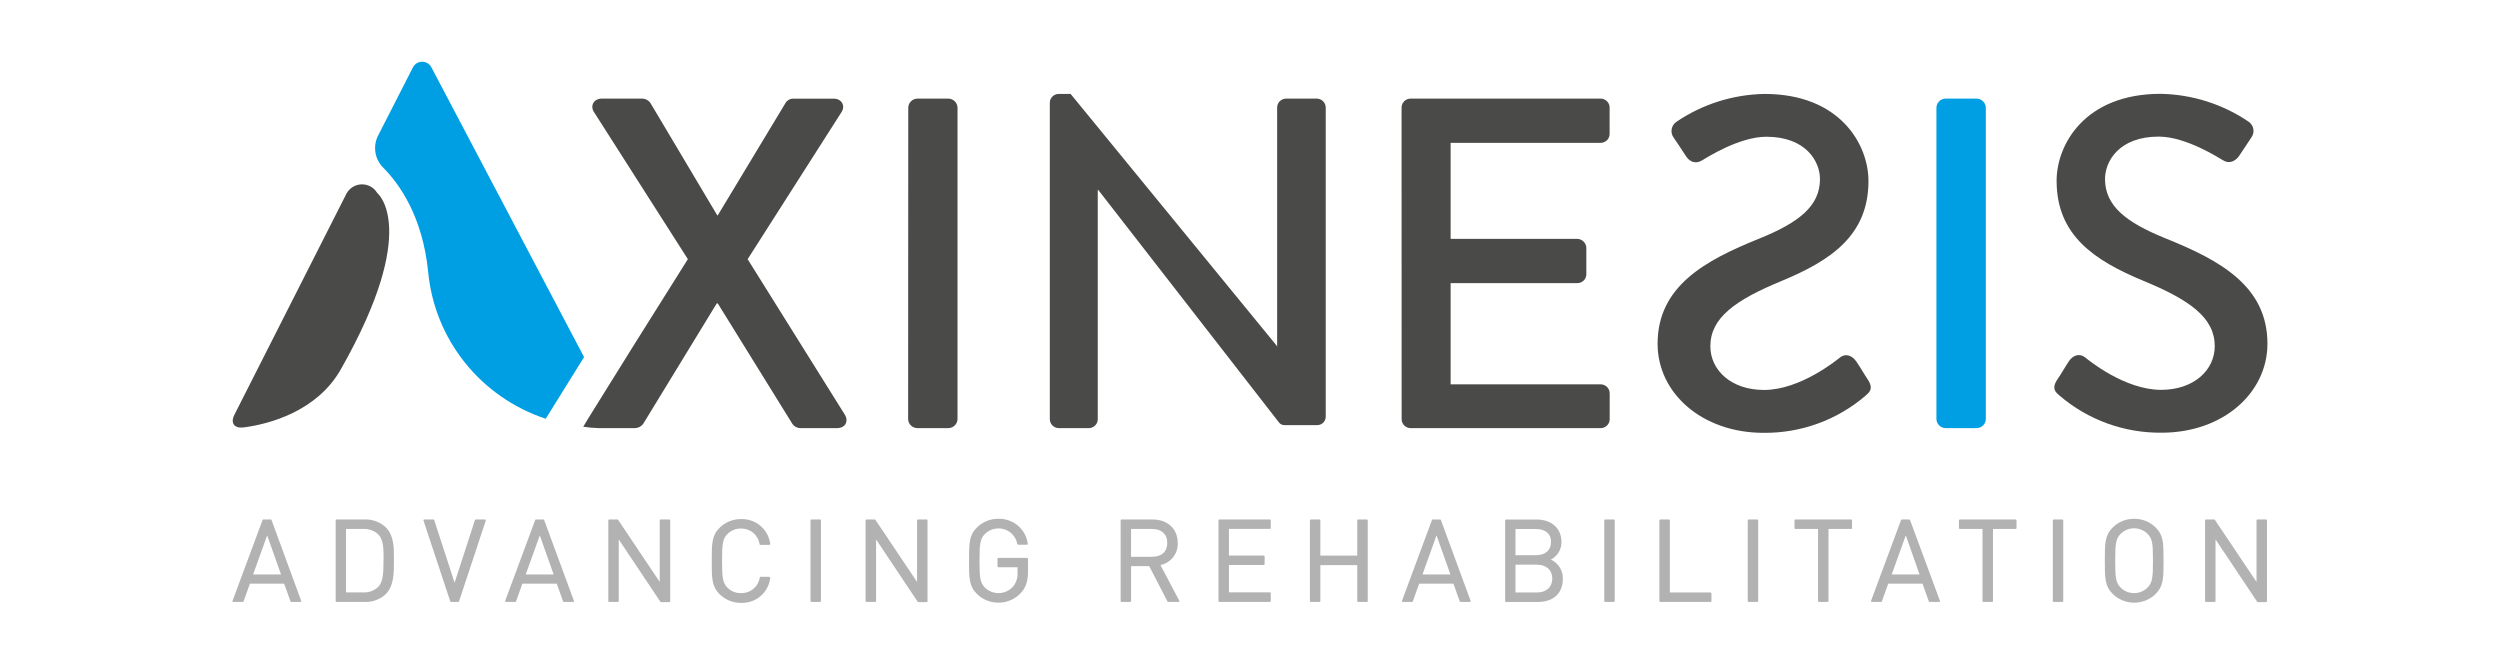
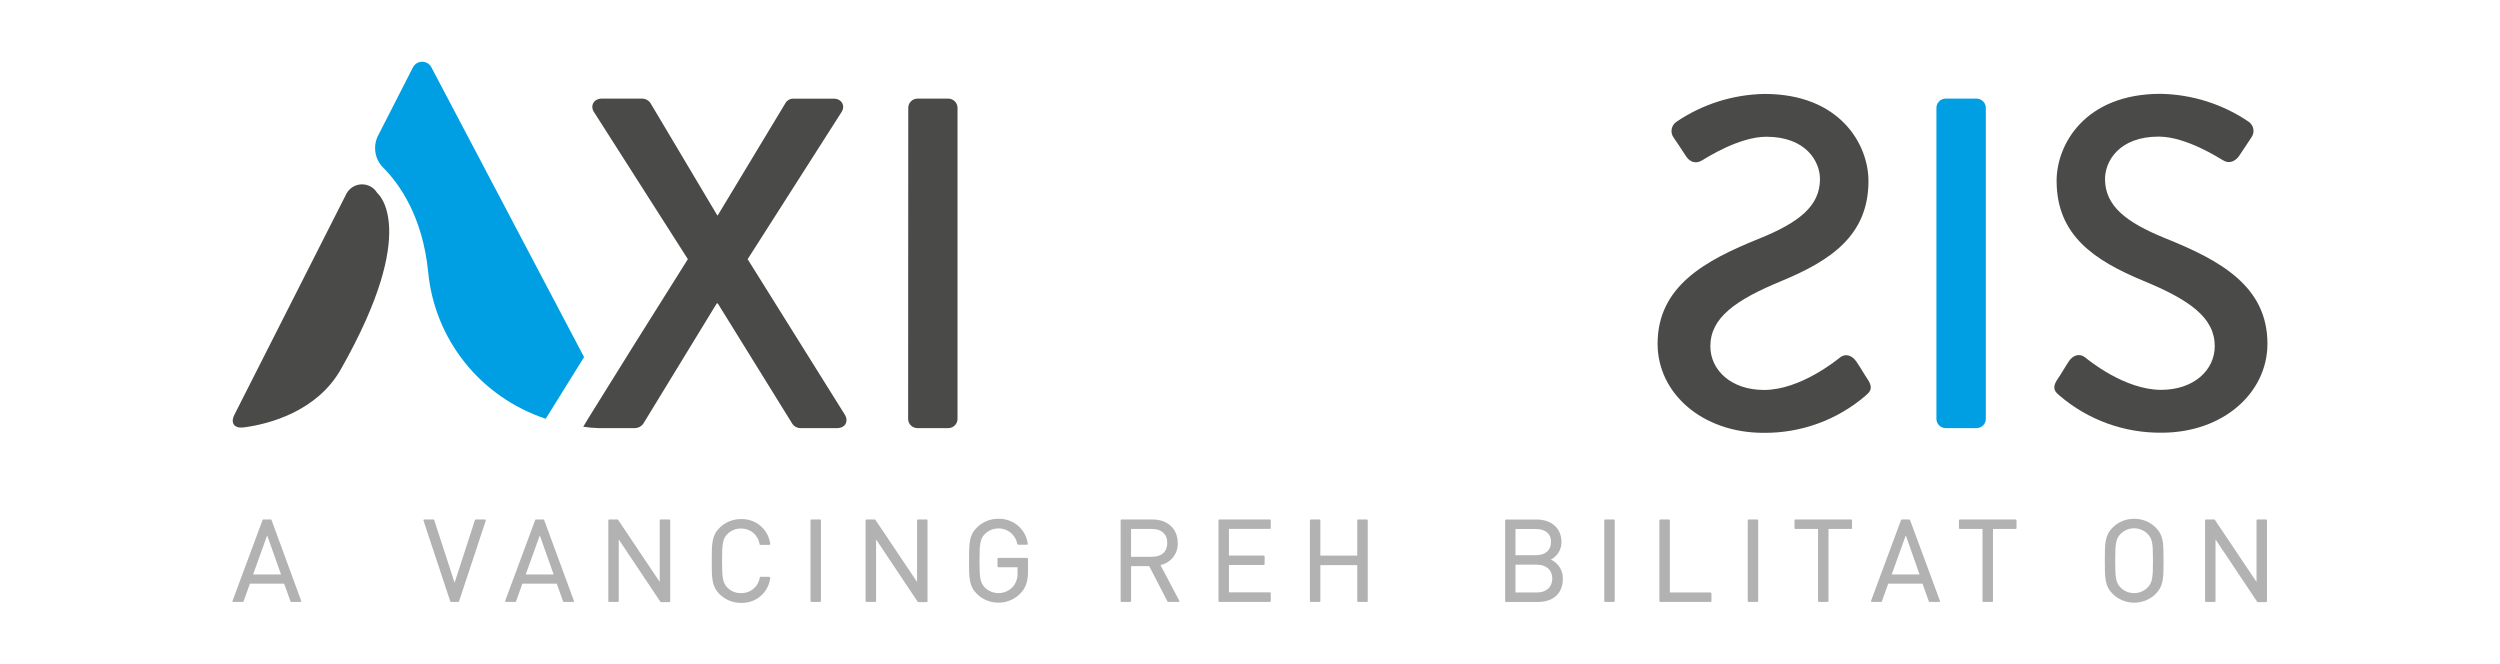
<svg xmlns="http://www.w3.org/2000/svg" width="745" height="198" viewBox="0 0 745 198" fill="none">
  <path d="M101.566 110.061C94.489 122.57 80.202 126.418 72.528 127.381C69.798 127.721 68.615 126.038 69.848 123.602C76.178 111.093 95.176 73.596 103.214 57.77C103.643 56.939 104.289 56.238 105.084 55.739C105.88 55.241 106.796 54.964 107.737 54.938C108.678 54.911 109.609 55.136 110.432 55.588C111.255 56.04 111.94 56.704 112.415 57.509C112.415 57.509 125.509 67.913 101.566 110.061Z" fill="#4A4A49" />
  <path d="M270.662 32.05C270.685 31.35 270.976 30.685 271.475 30.19C271.975 29.695 272.646 29.407 273.352 29.384H282.644C283.351 29.406 284.023 29.694 284.524 30.189C285.025 30.684 285.318 31.349 285.343 32.05V124.915C285.318 125.616 285.025 126.281 284.524 126.776C284.023 127.271 283.351 127.559 282.644 127.581H273.311C272.605 127.559 271.934 127.27 271.435 126.775C270.935 126.28 270.645 125.615 270.622 124.915L270.662 32.05Z" fill="#4A4A49" />
-   <path d="M312.845 30.507C312.877 29.823 313.175 29.179 313.677 28.709C314.178 28.24 314.845 27.982 315.535 27.991H319.043L380.447 103.004L380.589 103.415V32.05C380.589 31.7 380.658 31.353 380.793 31.03C380.929 30.706 381.127 30.412 381.376 30.165C381.626 29.917 381.923 29.721 382.249 29.587C382.575 29.453 382.925 29.384 383.278 29.384H392.378C393.091 29.387 393.773 29.668 394.277 30.168C394.781 30.667 395.065 31.344 395.068 32.05V124.153C395.069 124.486 395.004 124.815 394.877 125.123C394.749 125.43 394.562 125.71 394.325 125.946C394.088 126.181 393.807 126.368 393.497 126.496C393.187 126.623 392.855 126.689 392.52 126.689H382.742C382.434 126.688 382.129 126.617 381.852 126.482C381.575 126.346 381.333 126.15 381.145 125.907L327.274 56.597H327.132V124.915C327.132 125.622 326.849 126.3 326.344 126.8C325.84 127.3 325.156 127.581 324.442 127.581H315.535C314.822 127.578 314.14 127.297 313.636 126.797C313.132 126.298 312.848 125.621 312.845 124.915V30.507Z" fill="#4A4A49" />
-   <path d="M417.666 32.05C417.666 31.343 417.949 30.665 418.453 30.165C418.958 29.665 419.642 29.384 420.355 29.384H476.977C477.69 29.384 478.374 29.665 478.878 30.165C479.383 30.665 479.666 31.343 479.666 32.05V39.908C479.666 40.615 479.383 41.294 478.878 41.794C478.374 42.294 477.69 42.575 476.977 42.575H432.286V71.181H470.061C470.764 71.211 471.43 71.503 471.925 71.999C472.42 72.496 472.708 73.159 472.73 73.857V81.715C472.73 82.065 472.66 82.411 472.525 82.734C472.39 83.057 472.192 83.35 471.942 83.597C471.692 83.844 471.395 84.039 471.069 84.172C470.743 84.305 470.393 84.373 470.041 84.371H432.286V114.531H476.997C477.71 114.531 478.394 114.812 478.899 115.312C479.403 115.812 479.686 116.49 479.686 117.197V124.915C479.686 125.622 479.403 126.3 478.899 126.8C478.394 127.3 477.71 127.581 476.997 127.581H420.375C419.662 127.581 418.978 127.3 418.474 126.8C417.969 126.3 417.686 125.622 417.686 124.915L417.666 32.05Z" fill="#4A4A49" />
  <path d="M555.953 117.899C547.521 125.152 536.703 129.095 525.54 128.984C507.107 128.984 493.963 117.067 493.963 102.473C493.963 85.353 507.967 77.646 524.387 71.05C536.126 66.279 542.354 61.368 542.354 53.37C542.354 48.188 538.249 40.75 526.359 40.75C518.159 40.75 508.25 47.195 507.259 47.767C505.237 49.039 503.437 48.197 502.305 46.373C501.172 44.549 499.898 42.725 498.766 41.041C498.494 40.677 498.299 40.261 498.194 39.82C498.089 39.379 498.076 38.921 498.156 38.474C498.235 38.028 498.406 37.602 498.657 37.223C498.907 36.844 499.234 36.52 499.615 36.27C507.346 31.035 516.452 28.157 525.813 27.991C548.32 27.991 556.803 43.026 556.803 53.931C556.803 70.208 545.489 77.646 531.05 83.669C517.046 89.423 509.686 94.755 509.686 103.175C509.686 110.331 515.914 116.205 525.671 116.205C536.571 116.205 547.47 107.184 548.32 106.532C549.877 105.27 551.848 105.831 553.133 107.655C554.417 109.479 555.539 111.574 556.803 113.398C558.218 115.794 557.238 116.776 555.953 117.899Z" fill="#4A4A49" />
  <path d="M577.055 32.05C577.078 31.35 577.368 30.685 577.868 30.19C578.368 29.695 579.038 29.407 579.745 29.384H589.077C589.784 29.406 590.456 29.694 590.957 30.189C591.459 30.684 591.751 31.349 591.777 32.05V124.915C591.751 125.616 591.459 126.281 590.957 126.776C590.456 127.271 589.784 127.559 589.077 127.581H579.745C579.038 127.559 578.368 127.27 577.868 126.775C577.368 126.28 577.078 125.615 577.055 124.915V32.05Z" fill="#009FE3" />
  <path d="M612.868 113.408C614.142 111.634 615.295 109.479 616.548 107.625C617.802 105.771 619.804 105.239 621.361 106.502C622.211 107.194 633.1 116.175 644 116.175C653.767 116.175 659.995 110.291 659.995 103.145C659.995 94.725 652.635 89.393 638.621 83.639C624.192 77.626 612.868 70.178 612.868 53.901C612.868 42.965 621.361 27.961 643.858 27.961C653.211 28.128 662.31 31.003 670.036 36.23C670.417 36.48 670.743 36.804 670.994 37.183C671.245 37.562 671.415 37.988 671.495 38.434C671.574 38.881 671.561 39.339 671.456 39.78C671.351 40.221 671.157 40.636 670.885 41.001C669.752 42.685 668.478 44.649 667.346 46.333C666.214 48.017 664.373 48.999 662.392 47.726C661.381 47.165 651.502 40.71 643.292 40.71C631.402 40.71 627.296 48.147 627.296 53.329C627.296 61.348 633.525 66.239 645.274 71.01C661.694 77.606 675.698 85.313 675.698 102.433C675.698 117.027 662.553 128.944 644.141 128.944C632.975 129.053 622.154 125.111 613.717 117.859C612.443 116.776 611.453 115.794 612.868 113.408Z" fill="#4A4A49" />
  <path d="M80.92 154.974C80.903 154.924 80.871 154.881 80.827 154.85C80.783 154.82 80.731 154.803 80.678 154.804H78.494C78.439 154.804 78.386 154.821 78.341 154.851C78.296 154.881 78.261 154.924 78.241 154.974L69.303 179.03C69.282 179.065 69.272 179.105 69.272 179.145C69.272 179.186 69.282 179.226 69.303 179.261C69.325 179.297 69.356 179.327 69.393 179.348C69.43 179.369 69.472 179.38 69.515 179.381H72.336C72.392 179.38 72.446 179.362 72.491 179.33C72.536 179.298 72.57 179.253 72.589 179.201L74.469 173.938H84.682L86.562 179.201C86.578 179.253 86.609 179.298 86.653 179.331C86.697 179.363 86.75 179.381 86.805 179.381H89.525C89.568 179.381 89.611 179.372 89.649 179.352C89.688 179.333 89.722 179.305 89.747 179.271C89.767 179.234 89.777 179.192 89.777 179.15C89.777 179.109 89.767 179.067 89.747 179.03L80.92 154.974ZM83.741 171.182H75.43L79.616 159.535L83.741 171.182Z" fill="#B2B2B2" />
-   <path d="M114.933 157.109C114.086 156.327 113.09 155.72 112.003 155.324C110.916 154.928 109.76 154.751 108.604 154.804H100.292C100.223 154.804 100.156 154.832 100.107 154.88C100.057 154.929 100.03 154.996 100.03 155.065V179.12C100.03 179.189 100.057 179.256 100.107 179.305C100.156 179.354 100.223 179.381 100.292 179.381H108.604C109.76 179.432 110.915 179.254 112.002 178.858C113.088 178.462 114.085 177.856 114.933 177.076C117.41 174.62 117.4 170.561 117.39 167.313V166.311C117.4 163.163 117.4 159.565 114.933 157.109ZM114.276 167.133C114.276 170.009 114.276 173.277 112.749 174.86C112.144 175.439 111.425 175.886 110.636 176.174C109.848 176.462 109.008 176.585 108.169 176.534H103.113V157.631H108.169C109.013 157.576 109.859 157.696 110.653 157.985C111.447 158.273 112.171 158.722 112.779 159.305C114.306 160.888 114.306 163.735 114.306 166.491V167.153L114.276 167.133Z" fill="#B2B2B2" />
  <path d="M144.518 154.804H141.788C141.732 154.804 141.677 154.821 141.632 154.853C141.586 154.886 141.552 154.932 141.535 154.984L135.468 173.668L129.402 154.984C129.385 154.932 129.351 154.886 129.305 154.853C129.26 154.821 129.205 154.804 129.149 154.804H126.419C126.377 154.804 126.336 154.815 126.3 154.834C126.263 154.853 126.231 154.881 126.207 154.914C126.187 154.95 126.177 154.989 126.177 155.03C126.177 155.07 126.187 155.11 126.207 155.145L134.174 179.201C134.194 179.252 134.228 179.296 134.273 179.328C134.318 179.36 134.372 179.379 134.427 179.381H136.54C136.596 179.379 136.649 179.36 136.694 179.328C136.739 179.296 136.773 179.252 136.793 179.201L144.76 155.145C144.78 155.11 144.79 155.07 144.79 155.03C144.79 154.989 144.78 154.95 144.76 154.914C144.734 154.876 144.697 154.846 144.654 154.826C144.612 154.807 144.564 154.799 144.518 154.804Z" fill="#B2B2B2" />
  <path d="M162.161 154.974C162.141 154.924 162.106 154.881 162.061 154.851C162.016 154.821 161.963 154.804 161.909 154.804H159.735C159.68 154.804 159.627 154.821 159.582 154.851C159.537 154.881 159.502 154.924 159.482 154.974L150.554 179.03C150.534 179.065 150.523 179.105 150.523 179.145C150.523 179.186 150.534 179.226 150.554 179.261C150.577 179.298 150.61 179.329 150.649 179.35C150.688 179.372 150.732 179.382 150.777 179.381H153.537C153.593 179.38 153.647 179.362 153.692 179.33C153.737 179.298 153.771 179.253 153.79 179.201L155.66 173.938H165.913L167.793 179.201C167.812 179.253 167.846 179.298 167.891 179.33C167.936 179.362 167.99 179.38 168.046 179.381H170.806C170.848 179.382 170.89 179.373 170.927 179.354C170.964 179.334 170.996 179.306 171.019 179.271C171.038 179.234 171.048 179.192 171.048 179.15C171.048 179.109 171.038 179.067 171.019 179.03L162.161 154.974ZM156.671 171.182L160.857 159.535L164.982 171.182H156.671Z" fill="#B2B2B2" />
  <path d="M199.451 154.804H196.862C196.793 154.804 196.726 154.832 196.676 154.88C196.627 154.929 196.599 154.996 196.599 155.065V173.417L184.203 154.924C184.18 154.887 184.148 154.856 184.109 154.835C184.069 154.813 184.025 154.803 183.981 154.804H181.534C181.464 154.804 181.398 154.832 181.348 154.88C181.299 154.929 181.271 154.996 181.271 155.065V179.12C181.271 179.189 181.299 179.256 181.348 179.305C181.398 179.354 181.464 179.381 181.534 179.381H184.123C184.192 179.381 184.259 179.354 184.308 179.305C184.358 179.256 184.385 179.189 184.385 179.12V160.748L196.781 179.311C196.806 179.347 196.839 179.377 196.878 179.398C196.917 179.419 196.96 179.43 197.004 179.431H199.451C199.521 179.431 199.589 179.404 199.64 179.355C199.691 179.307 199.721 179.24 199.724 179.17V155.115C199.73 155.076 199.727 155.037 199.716 154.999C199.705 154.961 199.686 154.927 199.66 154.897C199.634 154.867 199.602 154.844 199.565 154.828C199.529 154.812 199.49 154.804 199.451 154.804Z" fill="#B2B2B2" />
  <path d="M229.258 171.894H226.669C226.609 171.895 226.552 171.916 226.506 171.955C226.46 171.993 226.428 172.046 226.417 172.104C226.218 173.418 225.542 174.616 224.517 175.472C223.491 176.328 222.186 176.784 220.845 176.755C220.097 176.771 219.353 176.637 218.659 176.361C217.964 176.086 217.332 175.674 216.801 175.151C215.365 173.698 215.173 172.214 215.173 167.133C215.173 162.051 215.365 160.527 216.801 159.114C217.332 158.59 217.963 158.177 218.658 157.9C219.353 157.622 220.097 157.487 220.845 157.5C222.177 157.482 223.47 157.945 224.482 158.803C225.494 159.661 226.157 160.854 226.346 162.161C226.357 162.22 226.389 162.272 226.435 162.311C226.481 162.349 226.539 162.37 226.599 162.372H229.258C229.297 162.371 229.335 162.361 229.37 162.344C229.405 162.327 229.436 162.302 229.46 162.271C229.484 162.242 229.502 162.209 229.513 162.172C229.523 162.136 229.526 162.098 229.521 162.061C229.262 159.981 228.229 158.071 226.624 156.707C225.02 155.342 222.959 154.621 220.845 154.684C219.661 154.673 218.487 154.895 217.39 155.337C216.293 155.779 215.296 156.433 214.455 157.26C212.099 159.595 212.099 161.971 212.099 167.173C212.099 172.375 212.099 174.74 214.455 177.086C215.296 177.913 216.293 178.566 217.39 179.009C218.487 179.451 219.661 179.673 220.845 179.662C222.961 179.734 225.027 179.016 226.634 177.65C228.241 176.283 229.271 174.368 229.521 172.285C229.528 172.246 229.527 172.207 229.517 172.169C229.508 172.132 229.489 172.097 229.464 172.067C229.439 172.037 229.407 172.013 229.372 171.997C229.336 171.981 229.297 171.973 229.258 171.974V171.894Z" fill="#B2B2B2" />
  <path d="M244.384 154.804H241.795C241.65 154.804 241.533 154.921 241.533 155.065V179.12C241.533 179.264 241.65 179.381 241.795 179.381H244.384C244.529 179.381 244.647 179.264 244.647 179.12V155.065C244.647 154.921 244.529 154.804 244.384 154.804Z" fill="#B2B2B2" />
  <path d="M276.132 154.804H273.544C273.474 154.804 273.407 154.832 273.358 154.88C273.309 154.929 273.281 154.996 273.281 155.065V173.417L260.885 154.924C260.862 154.887 260.829 154.856 260.79 154.835C260.751 154.813 260.707 154.803 260.662 154.804H258.216C258.145 154.804 258.077 154.831 258.026 154.88C257.975 154.928 257.945 154.995 257.943 155.065V179.12C257.945 179.19 257.975 179.257 258.026 179.305C258.077 179.354 258.145 179.381 258.216 179.381H260.804C260.874 179.381 260.941 179.354 260.99 179.305C261.039 179.256 261.067 179.189 261.067 179.12V160.748L273.463 179.311C273.486 179.346 273.518 179.375 273.555 179.396C273.592 179.417 273.633 179.429 273.675 179.431H276.132C276.202 179.431 276.269 179.404 276.318 179.355C276.367 179.306 276.395 179.24 276.395 179.17V155.115C276.403 155.077 276.402 155.037 276.392 155C276.382 154.962 276.364 154.927 276.339 154.897C276.313 154.867 276.282 154.844 276.246 154.827C276.21 154.811 276.171 154.803 276.132 154.804Z" fill="#B2B2B2" />
  <path d="M306.081 166.251H297.527C297.455 166.251 297.385 166.279 297.334 166.33C297.283 166.381 297.254 166.449 297.254 166.521V168.766C297.254 168.838 297.283 168.907 297.334 168.958C297.385 169.008 297.455 169.037 297.527 169.037H303.22V170.591C303.332 172.1 302.866 173.596 301.915 174.78C301.398 175.365 300.766 175.84 300.058 176.176C299.35 176.513 298.581 176.704 297.797 176.737C297.013 176.771 296.23 176.647 295.495 176.373C294.761 176.098 294.09 175.679 293.523 175.141C292.087 173.688 291.895 172.204 291.895 167.123C291.895 162.041 292.087 160.557 293.523 159.104C294.261 158.376 295.185 157.863 296.196 157.618C297.207 157.374 298.266 157.409 299.258 157.718C300.251 158.028 301.139 158.601 301.827 159.375C302.514 160.15 302.975 161.096 303.159 162.111C303.173 162.17 303.206 162.223 303.254 162.261C303.301 162.3 303.361 162.321 303.422 162.321H306.01C306.049 162.323 306.087 162.315 306.122 162.3C306.157 162.284 306.188 162.261 306.212 162.231C306.237 162.2 306.255 162.165 306.266 162.127C306.276 162.089 306.279 162.05 306.273 162.011C306.001 159.921 304.955 158.006 303.339 156.637C301.723 155.269 299.652 154.544 297.527 154.604C296.342 154.587 295.166 154.806 294.068 155.249C292.971 155.691 291.974 156.348 291.137 157.18C288.771 159.515 288.771 161.89 288.771 167.093C288.771 172.295 288.771 174.66 291.137 177.005C292.004 177.853 293.033 178.519 294.165 178.965C295.296 179.411 296.506 179.627 297.723 179.601C298.941 179.575 300.14 179.307 301.251 178.813C302.362 178.319 303.361 177.609 304.19 176.725C305.697 175.131 306.344 173.217 306.344 170.33V166.521C306.344 166.451 306.317 166.384 306.268 166.333C306.218 166.283 306.152 166.253 306.081 166.251Z" fill="#B2B2B2" />
  <path d="M345.817 168.385C347.331 168.068 348.681 167.225 349.625 166.009C350.568 164.792 351.043 163.282 350.964 161.75C350.964 157.601 347.93 154.804 343.512 154.804H334.21C334.14 154.804 334.073 154.832 334.024 154.88C333.974 154.929 333.947 154.996 333.947 155.065V179.12C333.947 179.189 333.974 179.256 334.024 179.305C334.073 179.353 334.14 179.381 334.21 179.381H336.798C336.868 179.381 336.935 179.353 336.984 179.305C337.033 179.256 337.061 179.189 337.061 179.12V168.706H342.46L347.91 179.231C347.93 179.275 347.962 179.314 348.004 179.34C348.045 179.367 348.093 179.381 348.143 179.381H351.176C351.222 179.38 351.268 179.367 351.309 179.345C351.349 179.322 351.383 179.29 351.408 179.251C351.431 179.211 351.442 179.166 351.442 179.12C351.442 179.075 351.431 179.03 351.408 178.99L345.817 168.385ZM347.839 161.79C347.839 164.416 346.171 165.92 343.259 165.92H337.051V157.631H343.31C346.141 157.631 347.849 159.184 347.849 161.75L347.839 161.79Z" fill="#B2B2B2" />
  <path d="M378.425 154.804H363.37C363.3 154.804 363.233 154.832 363.184 154.88C363.135 154.929 363.107 154.996 363.107 155.065V179.12C363.107 179.189 363.135 179.256 363.184 179.305C363.233 179.353 363.3 179.381 363.37 179.381H378.425C378.495 179.381 378.562 179.353 378.611 179.305C378.66 179.256 378.688 179.189 378.688 179.12V176.785C378.688 176.716 378.66 176.65 378.611 176.601C378.562 176.552 378.495 176.524 378.425 176.524H366.221V168.375H376.585C376.657 168.375 376.727 168.347 376.778 168.296C376.829 168.245 376.858 168.177 376.858 168.105V165.81C376.855 165.74 376.825 165.673 376.774 165.625C376.724 165.576 376.656 165.549 376.585 165.549H366.221V157.601H378.425C378.46 157.601 378.495 157.594 378.528 157.58C378.561 157.566 378.59 157.546 378.615 157.521C378.639 157.495 378.658 157.466 378.671 157.433C378.684 157.4 378.689 157.365 378.688 157.33V155.035C378.68 154.971 378.65 154.912 378.601 154.869C378.552 154.827 378.49 154.804 378.425 154.804Z" fill="#B2B2B2" />
  <path d="M407.312 154.804H404.724C404.654 154.804 404.587 154.832 404.538 154.88C404.488 154.929 404.461 154.996 404.461 155.065V165.579H393.47V155.065C393.47 154.996 393.442 154.929 393.393 154.88C393.344 154.832 393.277 154.804 393.207 154.804H390.619C390.549 154.804 390.482 154.832 390.433 154.88C390.384 154.929 390.356 154.996 390.356 155.065V179.12C390.356 179.189 390.384 179.256 390.433 179.305C390.482 179.353 390.549 179.381 390.619 179.381H393.207C393.277 179.381 393.344 179.353 393.393 179.305C393.442 179.256 393.47 179.189 393.47 179.12V168.406H404.461V179.12C404.461 179.189 404.488 179.256 404.538 179.305C404.587 179.353 404.654 179.381 404.724 179.381H407.312C407.383 179.381 407.451 179.354 407.502 179.305C407.553 179.257 407.582 179.19 407.585 179.12V155.065C407.582 154.995 407.553 154.928 407.502 154.88C407.451 154.831 407.383 154.804 407.312 154.804Z" fill="#B2B2B2" />
-   <path d="M429.394 154.974C429.376 154.925 429.343 154.882 429.3 154.852C429.256 154.822 429.205 154.805 429.152 154.804H426.968C426.913 154.804 426.86 154.821 426.815 154.851C426.77 154.881 426.735 154.924 426.715 154.974L417.797 179.03C417.777 179.065 417.766 179.105 417.766 179.145C417.766 179.186 417.777 179.226 417.797 179.261C417.819 179.297 417.851 179.327 417.888 179.348C417.925 179.369 417.967 179.38 418.009 179.381H420.77C420.825 179.38 420.879 179.362 420.925 179.33C420.97 179.298 421.004 179.253 421.023 179.201L422.903 173.938H433.125L435.006 179.201C435.021 179.253 435.053 179.298 435.097 179.331C435.141 179.363 435.194 179.381 435.249 179.381H438.009C438.052 179.381 438.095 179.372 438.134 179.352C438.172 179.333 438.206 179.305 438.231 179.271C438.251 179.234 438.261 179.192 438.261 179.15C438.261 179.109 438.251 179.067 438.231 179.03L429.394 154.974ZM432.215 171.182H423.904L428.09 159.535L432.215 171.182Z" fill="#B2B2B2" />
  <path d="M462.154 166.762C463.126 166.265 463.939 165.507 464.498 164.575C465.058 163.643 465.342 162.574 465.319 161.49C465.319 157.48 462.407 154.814 457.897 154.814H448.797C448.728 154.814 448.661 154.842 448.611 154.89C448.562 154.939 448.534 155.006 448.534 155.075V179.13C448.534 179.199 448.562 179.266 448.611 179.315C448.661 179.363 448.728 179.391 448.797 179.391H458.241C462.922 179.391 465.723 176.805 465.723 172.475C465.76 171.28 465.441 170.102 464.806 169.086C464.172 168.069 463.249 167.261 462.154 166.762ZM451.618 165.449V157.641H457.685C459.04 157.641 462.194 158.011 462.194 161.53C462.194 163.985 460.506 165.449 457.685 165.449H451.618ZM451.618 168.275H457.968C460.809 168.275 462.579 169.859 462.579 172.405C462.579 174.951 460.809 176.564 457.968 176.564H451.618V168.275Z" fill="#B2B2B2" />
  <path d="M480.92 154.804H478.331C478.186 154.804 478.069 154.921 478.069 155.065V179.12C478.069 179.264 478.186 179.381 478.331 179.381H480.92C481.065 179.381 481.183 179.264 481.183 179.12V155.065C481.183 154.921 481.065 154.804 480.92 154.804Z" fill="#B2B2B2" />
  <path d="M509.746 176.554H497.613V155.065C497.613 154.996 497.585 154.929 497.536 154.88C497.487 154.832 497.42 154.804 497.35 154.804H494.752C494.682 154.804 494.615 154.832 494.566 154.88C494.516 154.929 494.489 154.996 494.489 155.065V179.12C494.489 179.189 494.516 179.256 494.566 179.305C494.615 179.353 494.682 179.381 494.752 179.381H509.746C509.816 179.381 509.883 179.353 509.932 179.305C509.981 179.256 510.009 179.189 510.009 179.12V176.785C510.002 176.721 509.971 176.662 509.922 176.62C509.874 176.577 509.811 176.554 509.746 176.554Z" fill="#B2B2B2" />
  <path d="M523.679 154.804H521.091C520.946 154.804 520.828 154.921 520.828 155.065V179.12C520.828 179.264 520.946 179.381 521.091 179.381H523.679C523.824 179.381 523.942 179.264 523.942 179.12V155.065C523.942 154.921 523.824 154.804 523.679 154.804Z" fill="#B2B2B2" />
  <path d="M551.646 154.804H535.024C534.954 154.804 534.887 154.832 534.838 154.88C534.789 154.929 534.761 154.996 534.761 155.065V157.36C534.76 157.395 534.765 157.43 534.778 157.463C534.791 157.496 534.81 157.526 534.834 157.551C534.859 157.576 534.888 157.596 534.921 157.61C534.953 157.624 534.988 157.631 535.024 157.631H541.778V179.12C541.778 179.189 541.806 179.256 541.855 179.305C541.904 179.353 541.971 179.381 542.041 179.381H544.629C544.699 179.381 544.766 179.353 544.815 179.305C544.864 179.256 544.892 179.189 544.892 179.12V157.631H551.646C551.682 157.631 551.717 157.624 551.749 157.61C551.782 157.596 551.811 157.576 551.836 157.551C551.86 157.526 551.879 157.496 551.892 157.463C551.905 157.43 551.91 157.395 551.909 157.36V155.065C551.909 154.996 551.881 154.929 551.832 154.88C551.783 154.832 551.716 154.804 551.646 154.804Z" fill="#B2B2B2" />
  <path d="M569.199 154.974C569.179 154.924 569.144 154.881 569.099 154.851C569.054 154.821 569.001 154.804 568.946 154.804H566.762C566.708 154.804 566.654 154.821 566.609 154.851C566.564 154.881 566.529 154.924 566.509 154.974L557.581 179.03C557.561 179.065 557.55 179.105 557.55 179.145C557.55 179.186 557.561 179.226 557.581 179.261C557.604 179.298 557.637 179.329 557.676 179.35C557.715 179.372 557.759 179.382 557.804 179.381H560.564C560.619 179.381 560.672 179.363 560.716 179.331C560.759 179.298 560.791 179.253 560.807 179.201L562.687 173.938H572.91L574.79 179.201C574.809 179.253 574.843 179.298 574.888 179.33C574.933 179.362 574.987 179.38 575.043 179.381H577.884C577.926 179.381 577.967 179.37 578.004 179.351C578.041 179.332 578.072 179.304 578.096 179.271C578.116 179.234 578.126 179.192 578.126 179.15C578.126 179.109 578.116 179.067 578.096 179.03L569.199 154.974ZM572.02 171.182H563.729L567.925 159.535L572.02 171.182Z" fill="#B2B2B2" />
  <path d="M600.664 154.804H584.031C583.962 154.804 583.895 154.832 583.846 154.88C583.796 154.929 583.769 154.996 583.769 155.065V157.36C583.769 157.43 583.796 157.497 583.845 157.548C583.894 157.598 583.961 157.628 584.031 157.631H590.786V179.12C590.786 179.189 590.813 179.256 590.863 179.305C590.912 179.353 590.979 179.381 591.049 179.381H593.647C593.717 179.381 593.784 179.353 593.833 179.305C593.882 179.256 593.91 179.189 593.91 179.12V157.631H600.664C600.735 157.628 600.802 157.598 600.851 157.548C600.9 157.497 600.927 157.43 600.927 157.36V155.065C600.927 154.996 600.899 154.929 600.85 154.88C600.801 154.832 600.734 154.804 600.664 154.804Z" fill="#B2B2B2" />
-   <path d="M614.587 154.804H611.999C611.853 154.804 611.736 154.921 611.736 155.065V179.12C611.736 179.264 611.853 179.381 611.999 179.381H614.587C614.732 179.381 614.85 179.264 614.85 179.12V155.065C614.85 154.921 614.732 154.804 614.587 154.804Z" fill="#B2B2B2" />
  <path d="M635.982 154.604C634.798 154.587 633.624 154.807 632.528 155.249C631.432 155.692 630.437 156.348 629.602 157.18C627.236 159.515 627.236 161.89 627.236 167.093C627.236 172.295 627.236 174.66 629.602 177.005C631.304 178.667 633.598 179.599 635.987 179.599C638.376 179.599 640.669 178.667 642.372 177.005C644.738 174.66 644.738 172.295 644.738 167.093C644.738 161.89 644.738 159.515 642.372 157.18C641.536 156.347 640.539 155.69 639.441 155.247C638.343 154.805 637.167 154.586 635.982 154.604ZM641.583 167.093C641.583 172.184 641.391 173.658 639.955 175.111C639.43 175.632 638.807 176.045 638.121 176.327C637.435 176.609 636.699 176.754 635.956 176.754C635.214 176.754 634.478 176.609 633.792 176.327C633.106 176.045 632.482 175.632 631.958 175.111C630.522 173.658 630.33 172.184 630.33 167.093C630.33 162.001 630.522 160.527 631.958 159.074C632.482 158.553 633.106 158.14 633.792 157.858C634.478 157.576 635.214 157.431 635.956 157.431C636.699 157.431 637.435 157.576 638.121 157.858C638.807 158.14 639.43 158.553 639.955 159.074C641.421 160.527 641.583 162.001 641.583 167.093Z" fill="#B2B2B2" />
  <path d="M675.303 154.804H672.705C672.635 154.804 672.568 154.832 672.519 154.88C672.47 154.929 672.442 154.996 672.442 155.065V173.417L660.046 154.924C660.024 154.887 659.993 154.857 659.956 154.836C659.919 154.815 659.877 154.804 659.834 154.804H657.377C657.307 154.804 657.24 154.832 657.191 154.88C657.141 154.929 657.114 154.996 657.114 155.065V179.12C657.114 179.189 657.141 179.256 657.191 179.305C657.24 179.353 657.307 179.381 657.377 179.381H659.965C660.035 179.381 660.102 179.353 660.151 179.305C660.2 179.256 660.228 179.189 660.228 179.12V160.748L672.624 179.311C672.648 179.347 672.681 179.377 672.72 179.398C672.759 179.419 672.802 179.43 672.846 179.431H675.303C675.373 179.431 675.44 179.404 675.489 179.355C675.539 179.306 675.566 179.24 675.566 179.17V155.115C675.574 155.077 675.573 155.037 675.563 155C675.553 154.962 675.535 154.927 675.51 154.897C675.484 154.867 675.453 154.844 675.417 154.827C675.381 154.811 675.343 154.803 675.303 154.804Z" fill="#B2B2B2" />
  <path d="M174.052 106.412L128.553 20.062C128.294 19.561 127.901 19.141 127.416 18.847C126.932 18.554 126.375 18.398 125.807 18.398C125.24 18.398 124.683 18.554 124.199 18.847C123.714 19.141 123.321 19.561 123.062 20.062L112.638 40.47C111.861 42.033 111.601 43.8 111.895 45.518C112.189 47.237 113.022 48.819 114.276 50.042C119.018 54.833 125.924 64.465 127.592 80.983C128.511 90.868 132.313 100.274 138.535 108.052C144.756 115.83 153.127 121.644 162.627 124.785L174.052 106.412Z" fill="#009FE3" />
  <path d="M251.815 123.662L222.797 77.235L250.825 33.323C251.957 31.499 250.825 29.394 248.418 29.394H236.386C235.93 29.388 235.48 29.501 235.081 29.721C234.681 29.94 234.347 30.26 234.111 30.647L213.889 64.174H213.748L193.799 30.647C193.529 30.26 193.17 29.944 192.751 29.724C192.332 29.504 191.866 29.388 191.392 29.384H179.36C176.954 29.384 175.821 31.489 176.954 33.313L204.981 77.225L188.703 103.145L175.377 124.554L173.809 127.16C175.315 127.396 176.835 127.536 178.359 127.581H189.259C189.73 127.566 190.192 127.444 190.609 127.225C191.026 127.006 191.387 126.696 191.665 126.318L213.596 90.405H213.889L236.133 126.318C236.398 126.709 236.757 127.029 237.177 127.249C237.596 127.47 238.065 127.584 238.54 127.581H249.439C251.815 127.581 252.948 125.667 251.815 123.662Z" fill="#4A4A49" />
</svg>